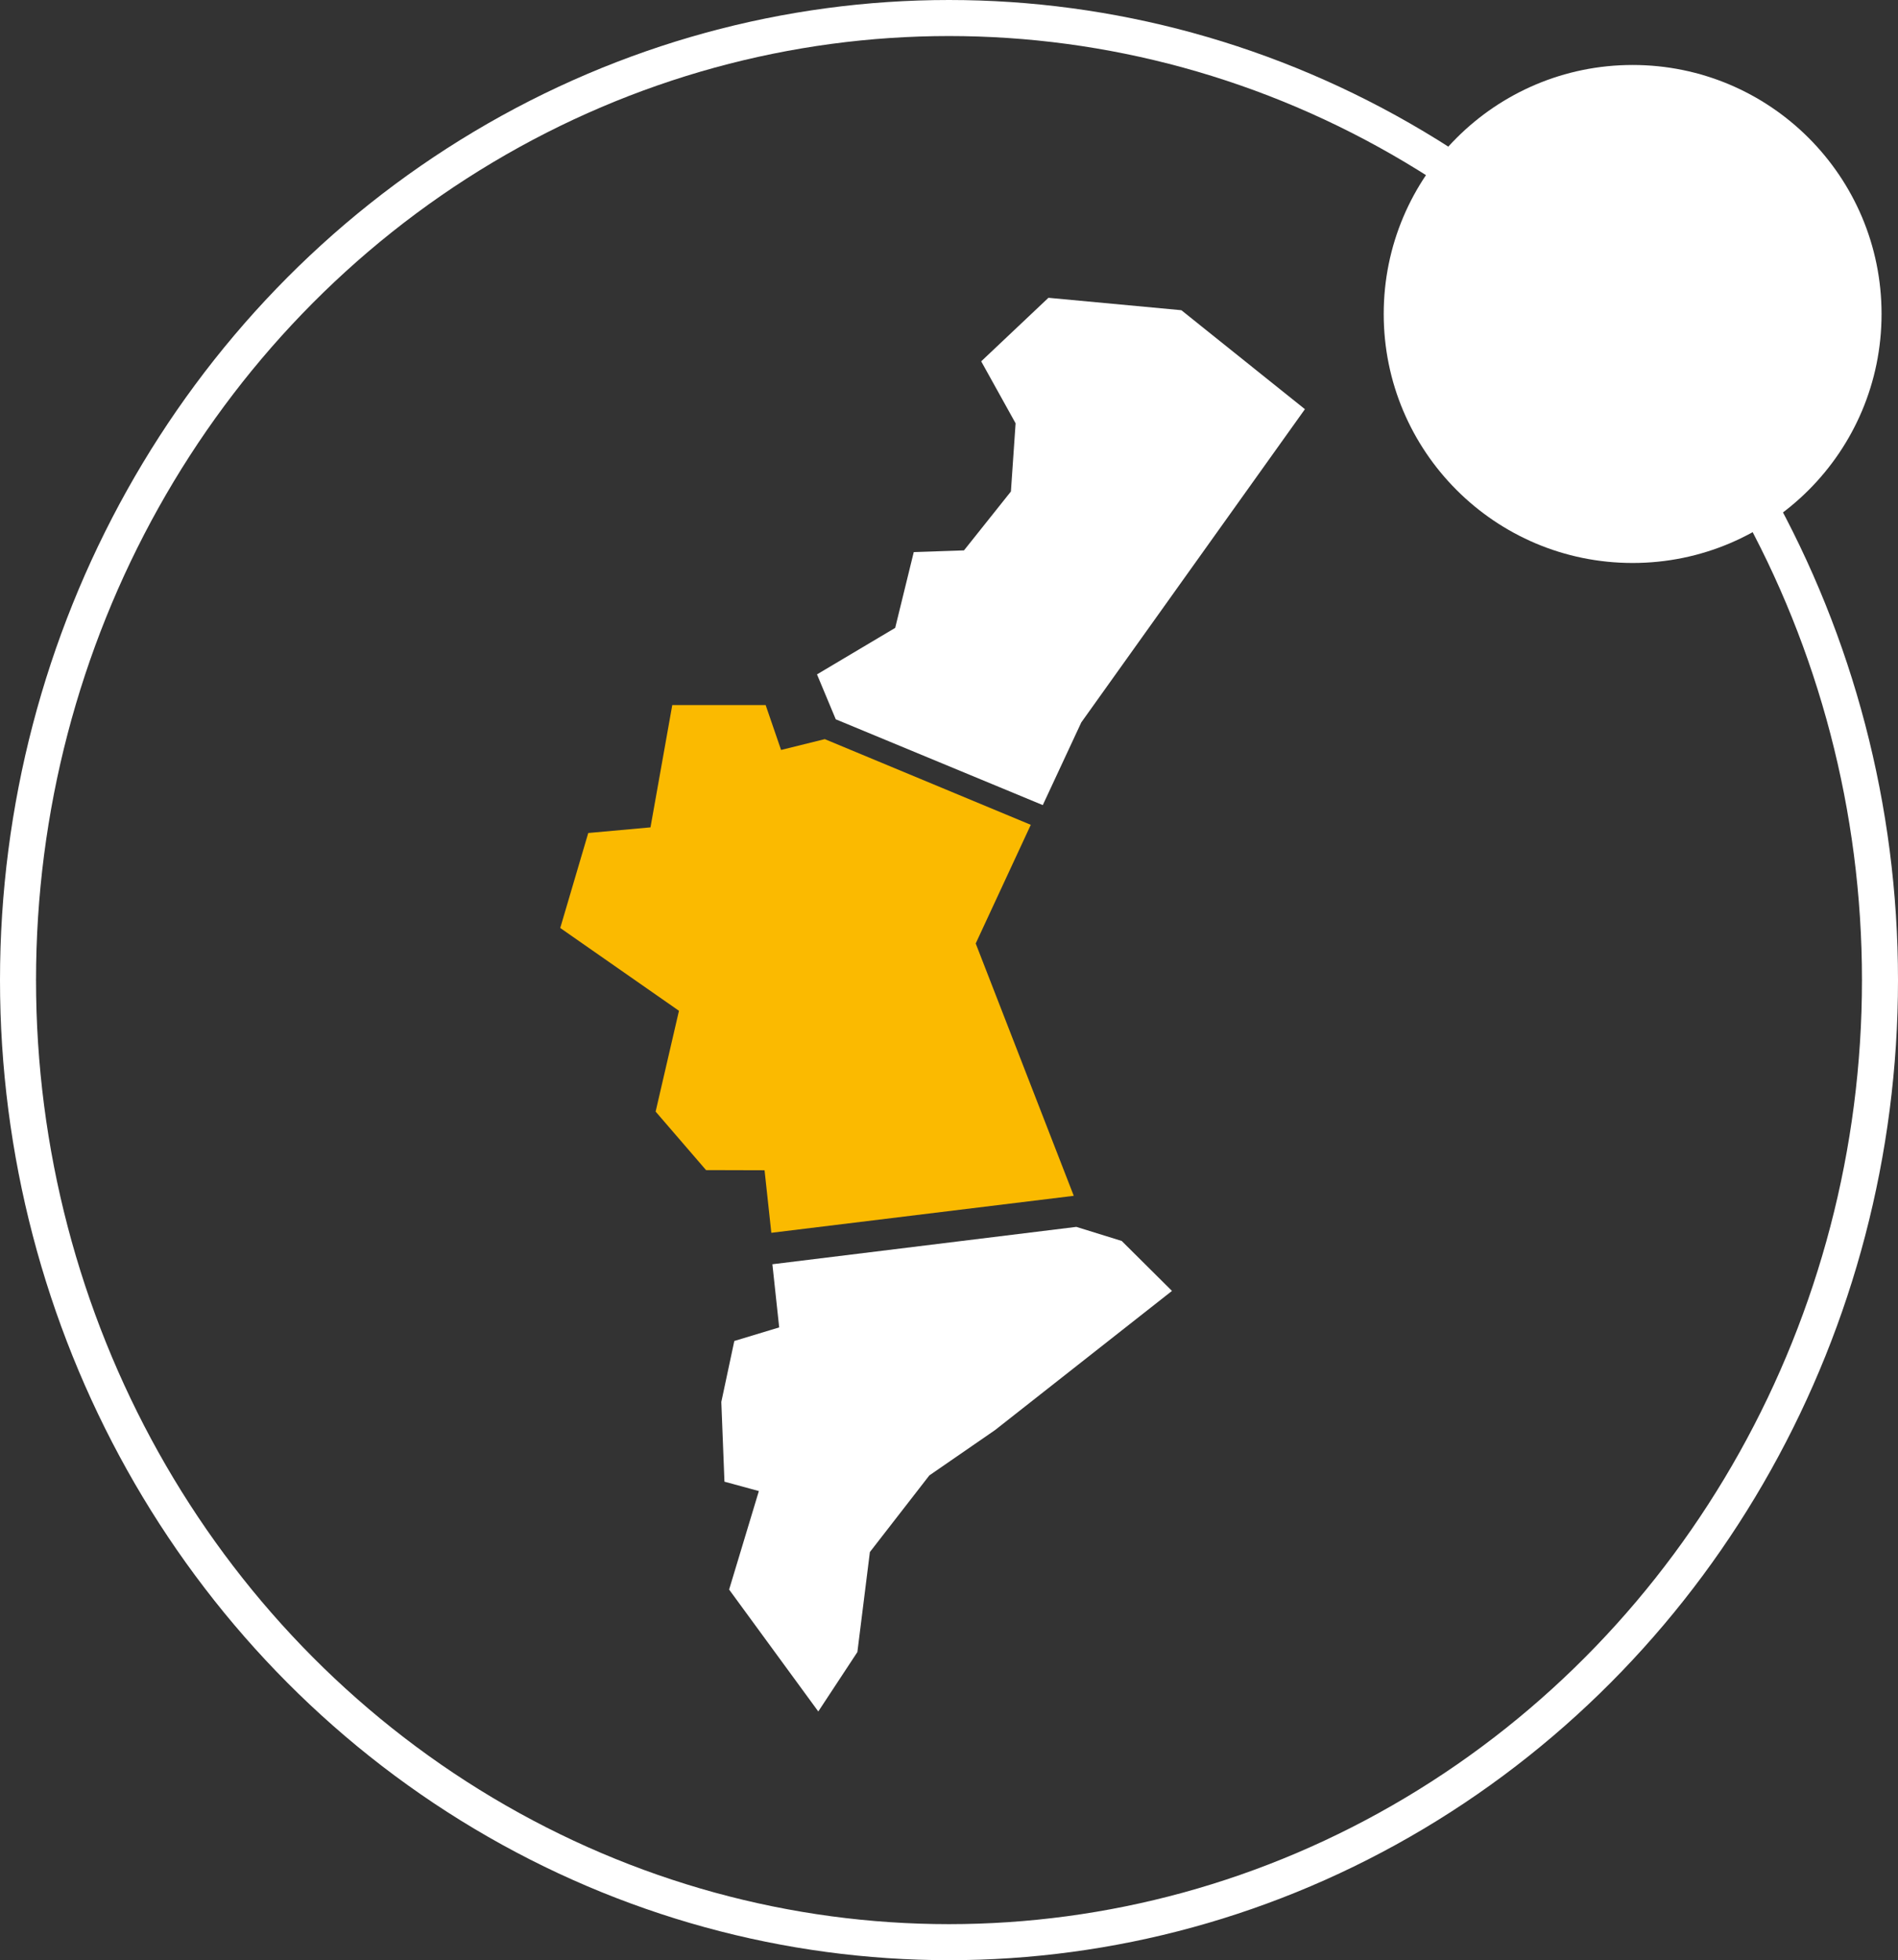
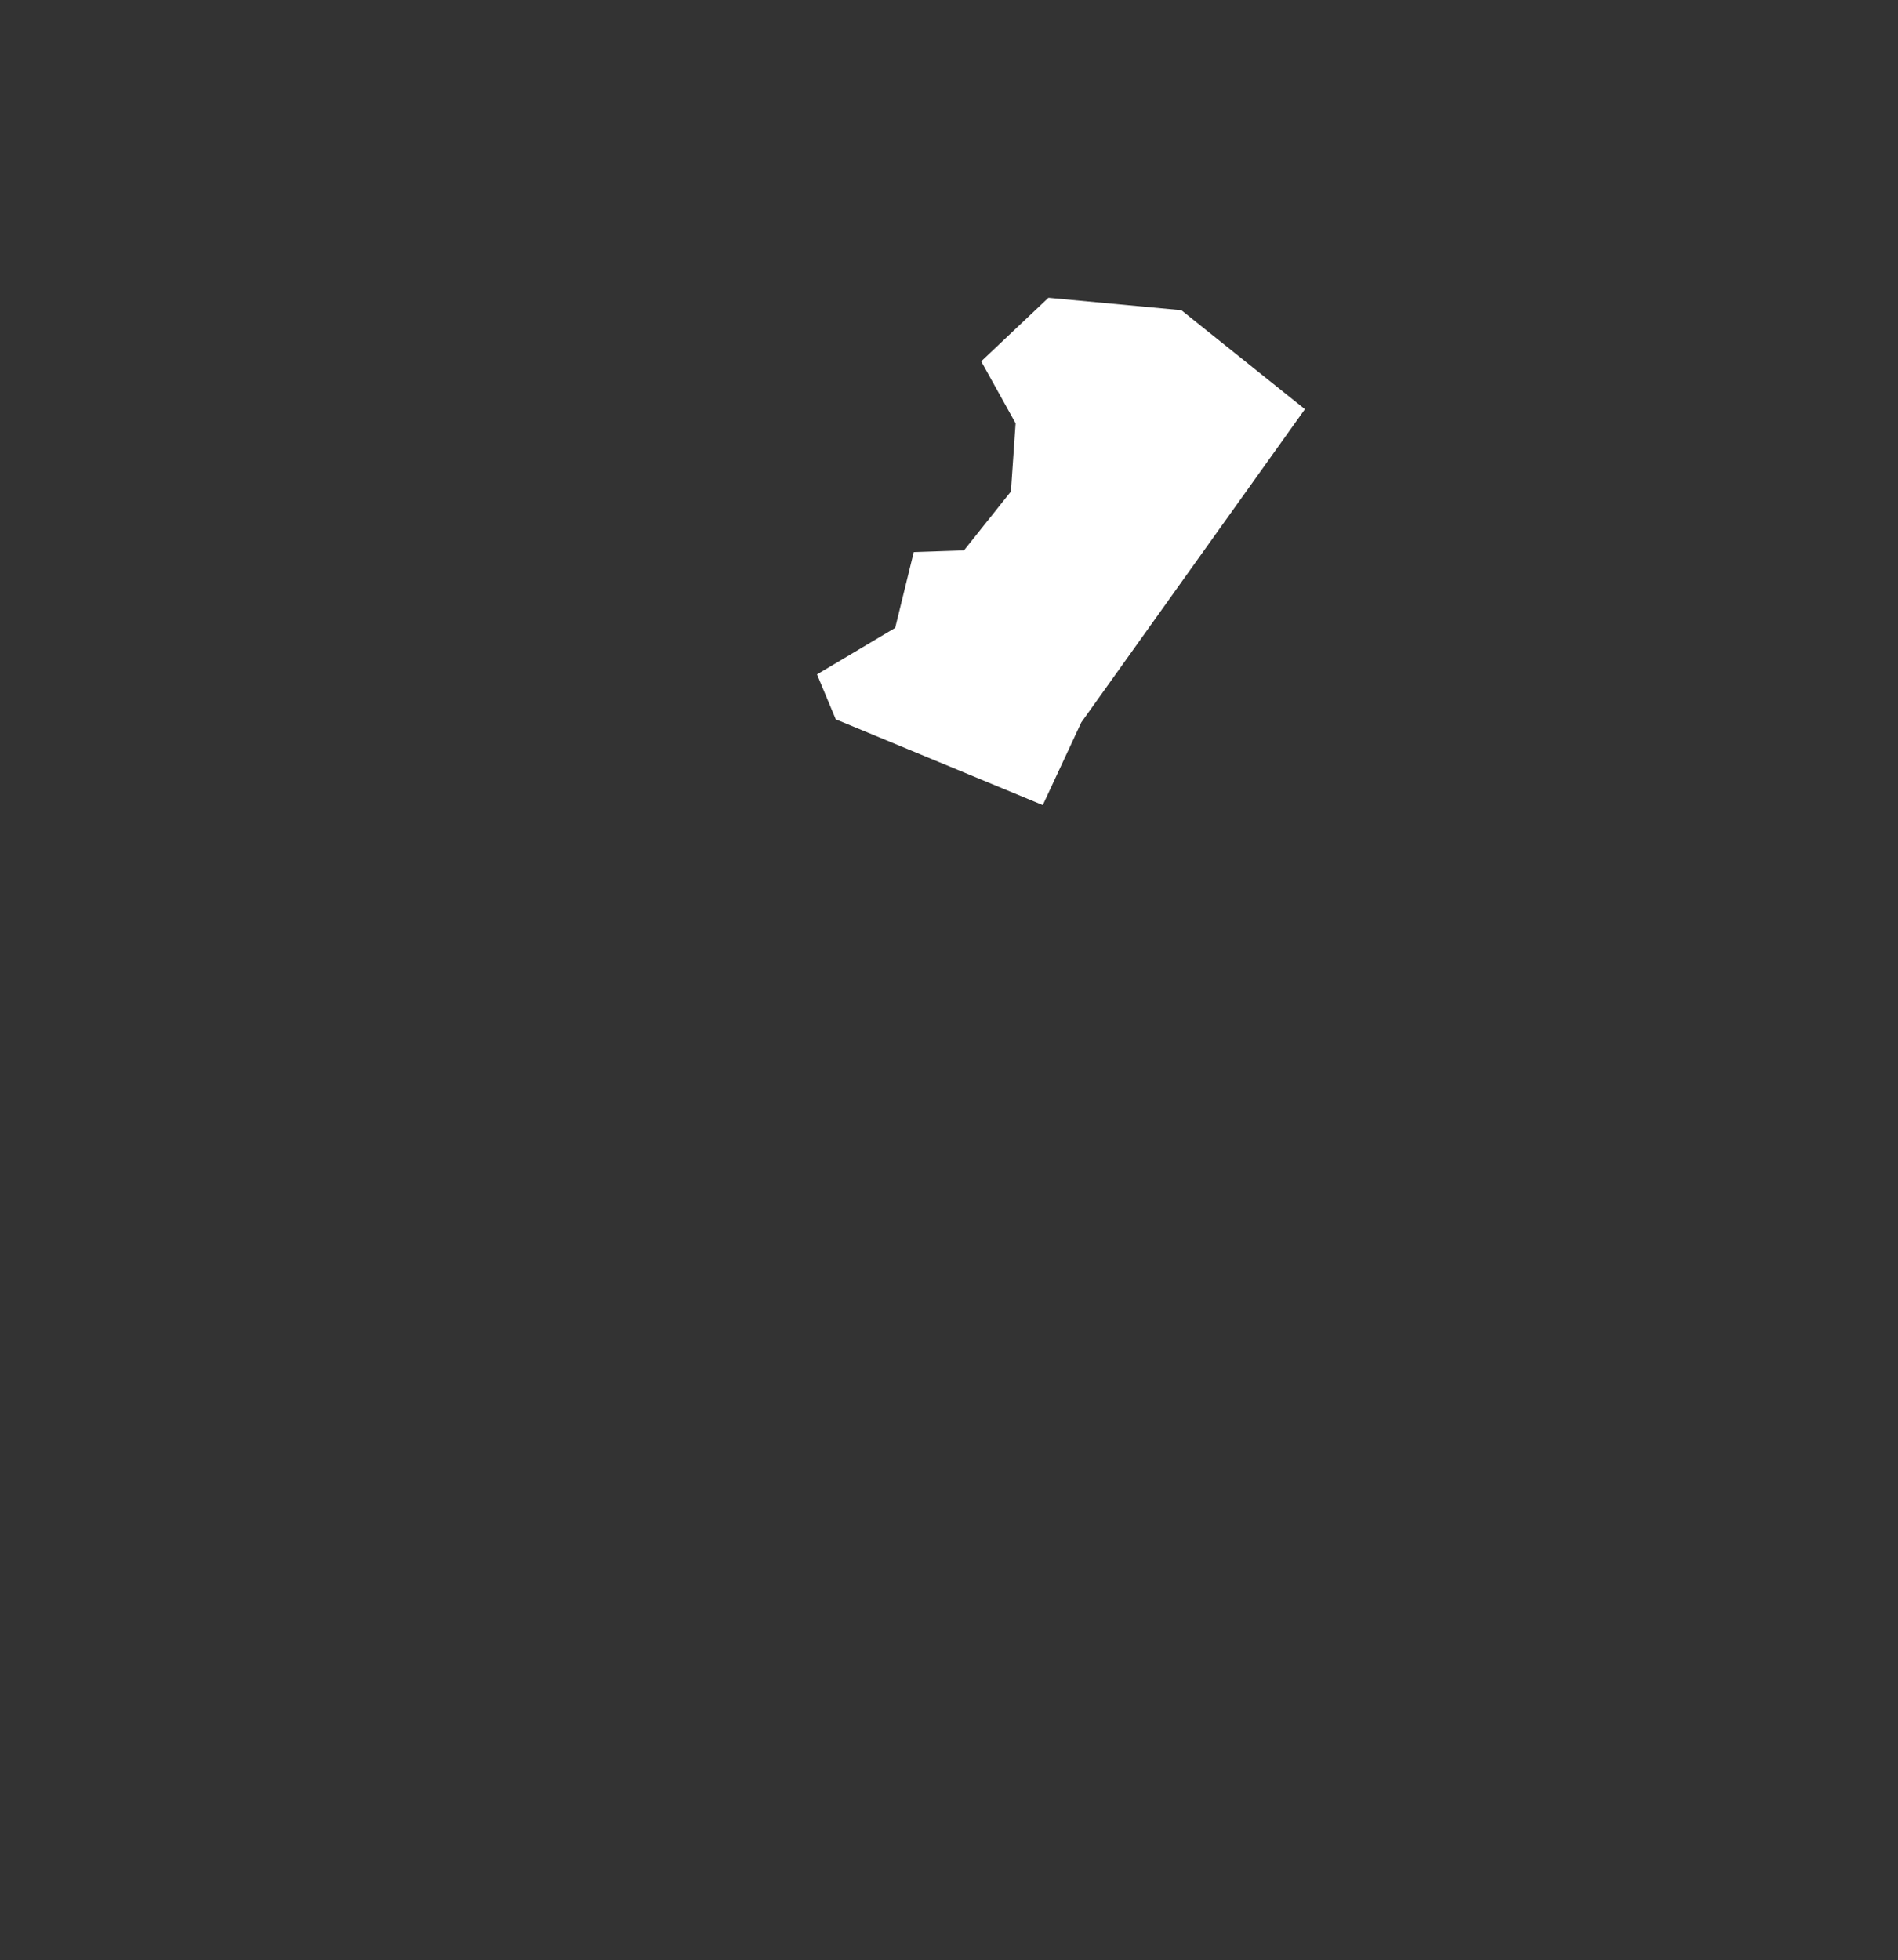
<svg xmlns="http://www.w3.org/2000/svg" xmlns:ns1="http://sodipodi.sourceforge.net/DTD/sodipodi-0.dtd" xmlns:ns2="http://www.inkscape.org/namespaces/inkscape" xmlns:xlink="http://www.w3.org/1999/xlink" version="1.1" id="Capa_1" x="0px" y="0px" width="105.362" height="108.786" viewBox="0 0 105.362 108.786" enable-background="new 0 0 221.905 176.083" xml:space="preserve" ns1:docname="mapa-valencia-s.svg" ns2:version="1.0 (4035a4fb49, 2020-05-01)">
  <rect x="0" y="0" width="105.362" height="108.786" fill="#333333" stroke="none" />
  <defs id="defs39" />
  <ns1:namedview ns2:document-rotation="0" pagecolor="#ffffff" bordercolor="#666666" borderopacity="1" objecttolerance="10" gridtolerance="10" guidetolerance="10" ns2:pageopacity="0" ns2:pageshadow="2" ns2:window-width="1920" ns2:window-height="1017" id="namedview37" showgrid="false" ns2:pagecheckerboard="true" ns2:zoom="4.7632996" ns2:cx="53.5915" ns2:cy="67.322498" ns2:window-x="-8" ns2:window-y="-8" ns2:window-maximized="1" ns2:current-layer="Capa_1" />
  <g transform="translate(-57.361,-20.719)" id="g26">
    <defs id="defs17">
-       <rect id="SVGID_1_" x="21.758" y="18.238" width="176.57" height="135.208" />
-     </defs>
+       </defs>
    <clipPath id="SVGID_2_">
      <use height="100%" width="100%" y="0" x="0" xlink:href="#SVGID_1_" overflow="visible" id="use19" />
    </clipPath>
-     <ellipse clip-path="url(#SVGID_2_)" fill="none" stroke="#ffffff" stroke-width="2" cx="110.042" cy="75.112" rx="51.681" ry="53.393" id="ellipse22" />
    <path clip-path="url(#SVGID_2_)" fill="#ffffff" d="m 147.992,51.963 c 7.632,0 13.818,-6.188 13.818,-13.819 0,-7.631 -6.187,-13.819 -13.818,-13.819 -7.631,0 -13.818,6.188 -13.818,13.819 0,7.631 6.186,13.819 13.818,13.819" id="path24" />
  </g>
  <polygon transform="translate(-57.361,-20.719)" fill="#ffffff" points="107.055,55.565 108.086,51.358 110.874,51.264 113.479,47.996 113.739,44.212 111.829,40.772 115.562,37.246 122.941,37.935 129.799,43.428 117.385,60.812 115.248,65.4 103.756,60.639 102.714,58.146 " id="polygon30" />
-   <polygon transform="translate(-57.361,-20.719)" fill="#fbba00" points="96.555,85.657 93.756,82.41 95.052,76.816 88.461,72.22 90.016,66.949 93.471,66.636 94.68,59.849 95.976,59.849 99.864,59.849 100.72,62.34 103.146,61.739 114.582,66.495 111.525,73.08 116.968,87.084 100.179,89.137 99.803,85.666 " id="polygon32" />
-   <polygon transform="translate(-57.361,-20.719)" fill="#ffffff" points="122.42,92.362 112.596,100.087 108.95,102.602 105.65,106.854 104.956,112.405 102.786,115.702 97.836,108.936 99.487,103.47 97.577,102.949 97.403,98.524 98.124,95.141 100.615,94.387 100.238,90.882 117.111,88.808 119.629,89.589 " id="polygon34" />
</svg>